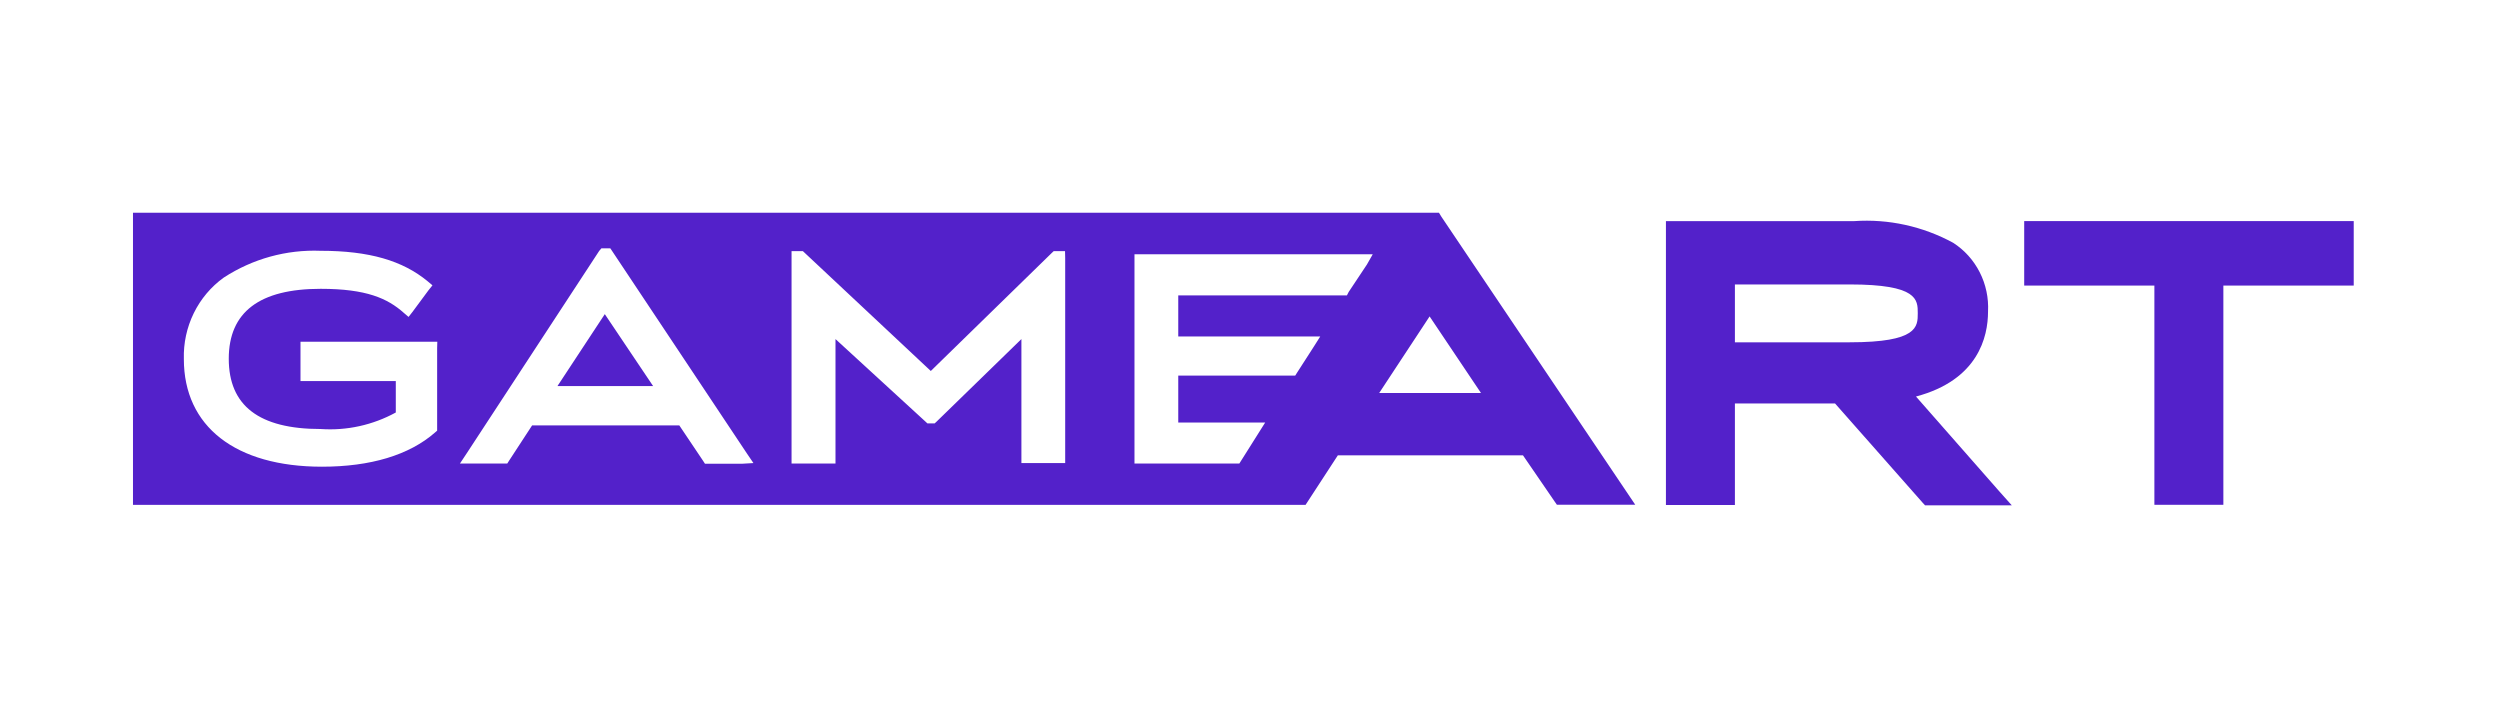
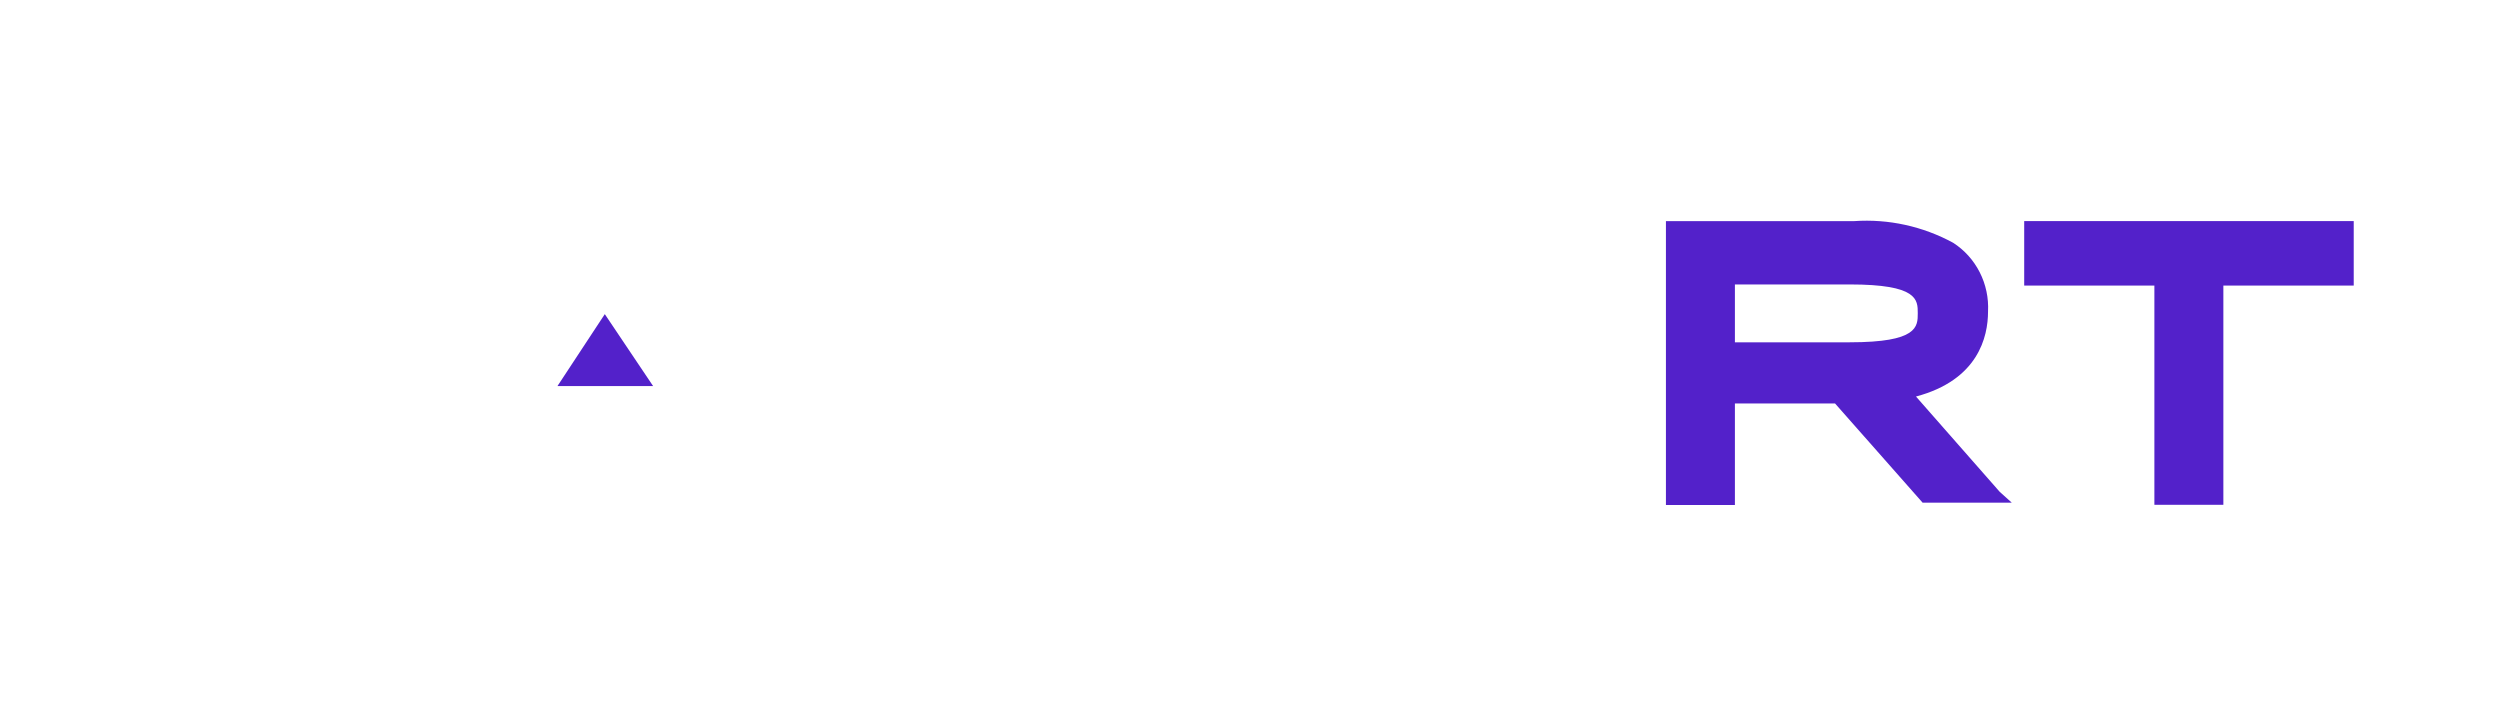
<svg xmlns="http://www.w3.org/2000/svg" width="188" height="54" viewBox="0 0 188 54" fill="none">
  <path d="M41.922 29.031H49.113L45.481 23.623L41.922 29.031Z" fill="#5321CA" />
  <path d="M152.22 16.626V21.475H162.01V37.961H167.197V21.475H177V16.626H152.22Z" fill="#5321CA" />
-   <path d="M108.393 16.298L108.211 16H10V37.968H98.177L100.607 34.239H114.527L116.896 37.695L117.078 37.956H122.97L108.393 16.298ZM32.873 26.17V32.386L32.715 32.523C30.772 34.226 27.857 35.096 24.212 35.096C17.713 35.096 13.826 32.075 13.826 27.003C13.791 25.807 14.047 24.621 14.571 23.551C15.095 22.481 15.87 21.561 16.827 20.874C19 19.46 21.542 18.758 24.115 18.86C27.759 18.86 30.274 19.593 32.169 21.16L32.521 21.458L32.23 21.819L31.015 23.46L30.723 23.833L30.359 23.522C29.144 22.44 27.553 21.719 24.115 21.719C19.523 21.719 17.203 23.46 17.203 26.978C17.203 30.496 19.463 32.262 24.115 32.262C26.075 32.398 28.032 31.967 29.764 31.019V28.656H22.597V25.698H32.886L32.873 26.17ZM55.807 34.873H53.014L52.868 34.649L51.082 31.988H40.016L38.279 34.649L38.145 34.86H34.586L35.072 34.127L45.057 18.872L45.227 18.673H45.895L46.029 18.872L56.16 34.09L56.658 34.823L55.807 34.873ZM80.102 19.394V34.823H76.81V25.498L70.421 31.715L70.287 31.839H69.74L69.607 31.715L62.829 25.498V34.86H59.525V18.884H60.375L60.508 19.009L69.996 27.898L79.094 19.021L79.24 18.884H80.09L80.102 19.394ZM102.793 19.891L101.421 21.955L101.287 22.216H88.605V25.3H99.283L98.821 26.033L97.533 28.035L97.4 28.246H88.605V31.777H95.14L93.33 34.649L93.197 34.86H85.313V19.121H103.23L102.793 19.891ZM103.716 29.552L107.506 23.795L111.369 29.552H103.716Z" fill="#5321CA" />
-   <path d="M144.082 29.819C148.759 28.576 149.5 25.331 149.5 23.429C149.553 22.406 149.338 21.387 148.876 20.477C148.415 19.568 147.724 18.801 146.876 18.257C144.59 17.015 142.012 16.451 139.43 16.628H125.278V37.975H130.465V30.341H137.996L144.58 37.801L144.762 38H151.285L150.374 36.98L144.082 29.819ZM139.102 25.741H130.465V21.39H139.102C144.216 21.39 144.216 22.534 144.216 23.553C144.216 24.573 144.216 25.741 139.102 25.741Z" fill="#5321CA" />
+   <path d="M144.082 29.819C148.759 28.576 149.5 25.331 149.5 23.429C149.553 22.406 149.338 21.387 148.876 20.477C148.415 19.568 147.724 18.801 146.876 18.257C144.59 17.015 142.012 16.451 139.43 16.628H125.278V37.975H130.465V30.341H137.996L144.58 37.801H151.285L150.374 36.98L144.082 29.819ZM139.102 25.741H130.465V21.39H139.102C144.216 21.39 144.216 22.534 144.216 23.553C144.216 24.573 144.216 25.741 139.102 25.741Z" fill="#5321CA" />
</svg>